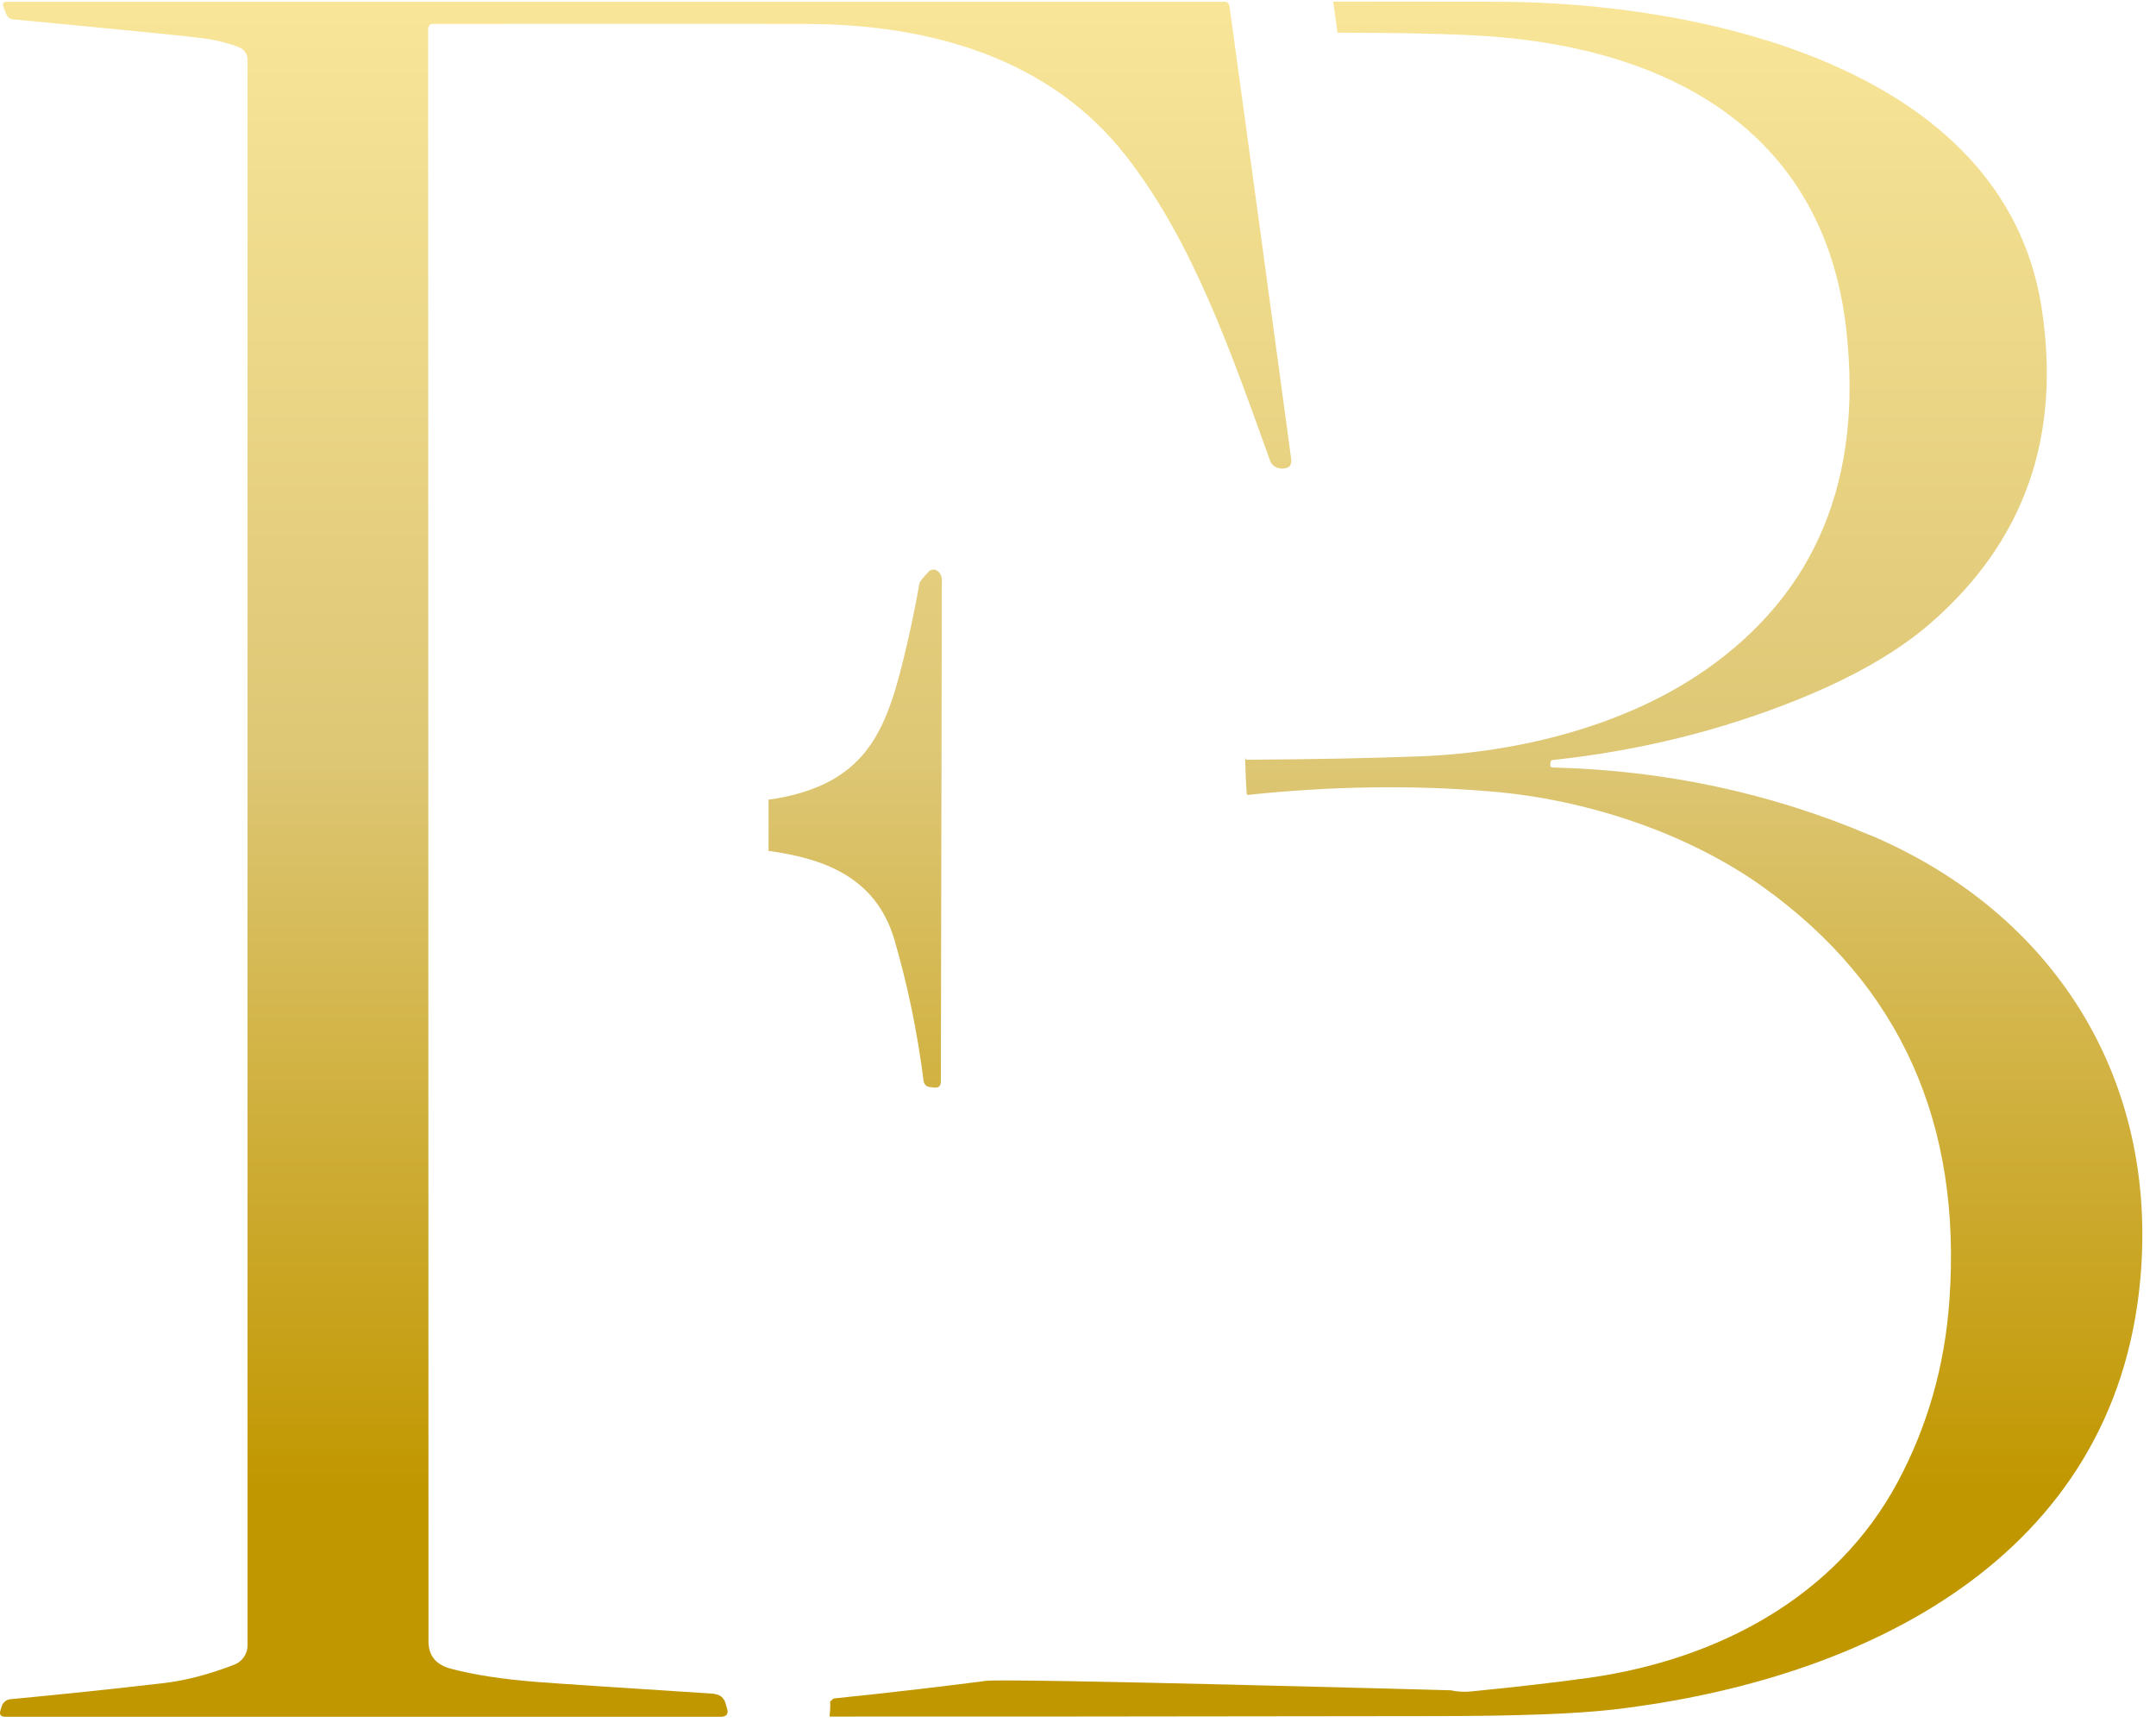
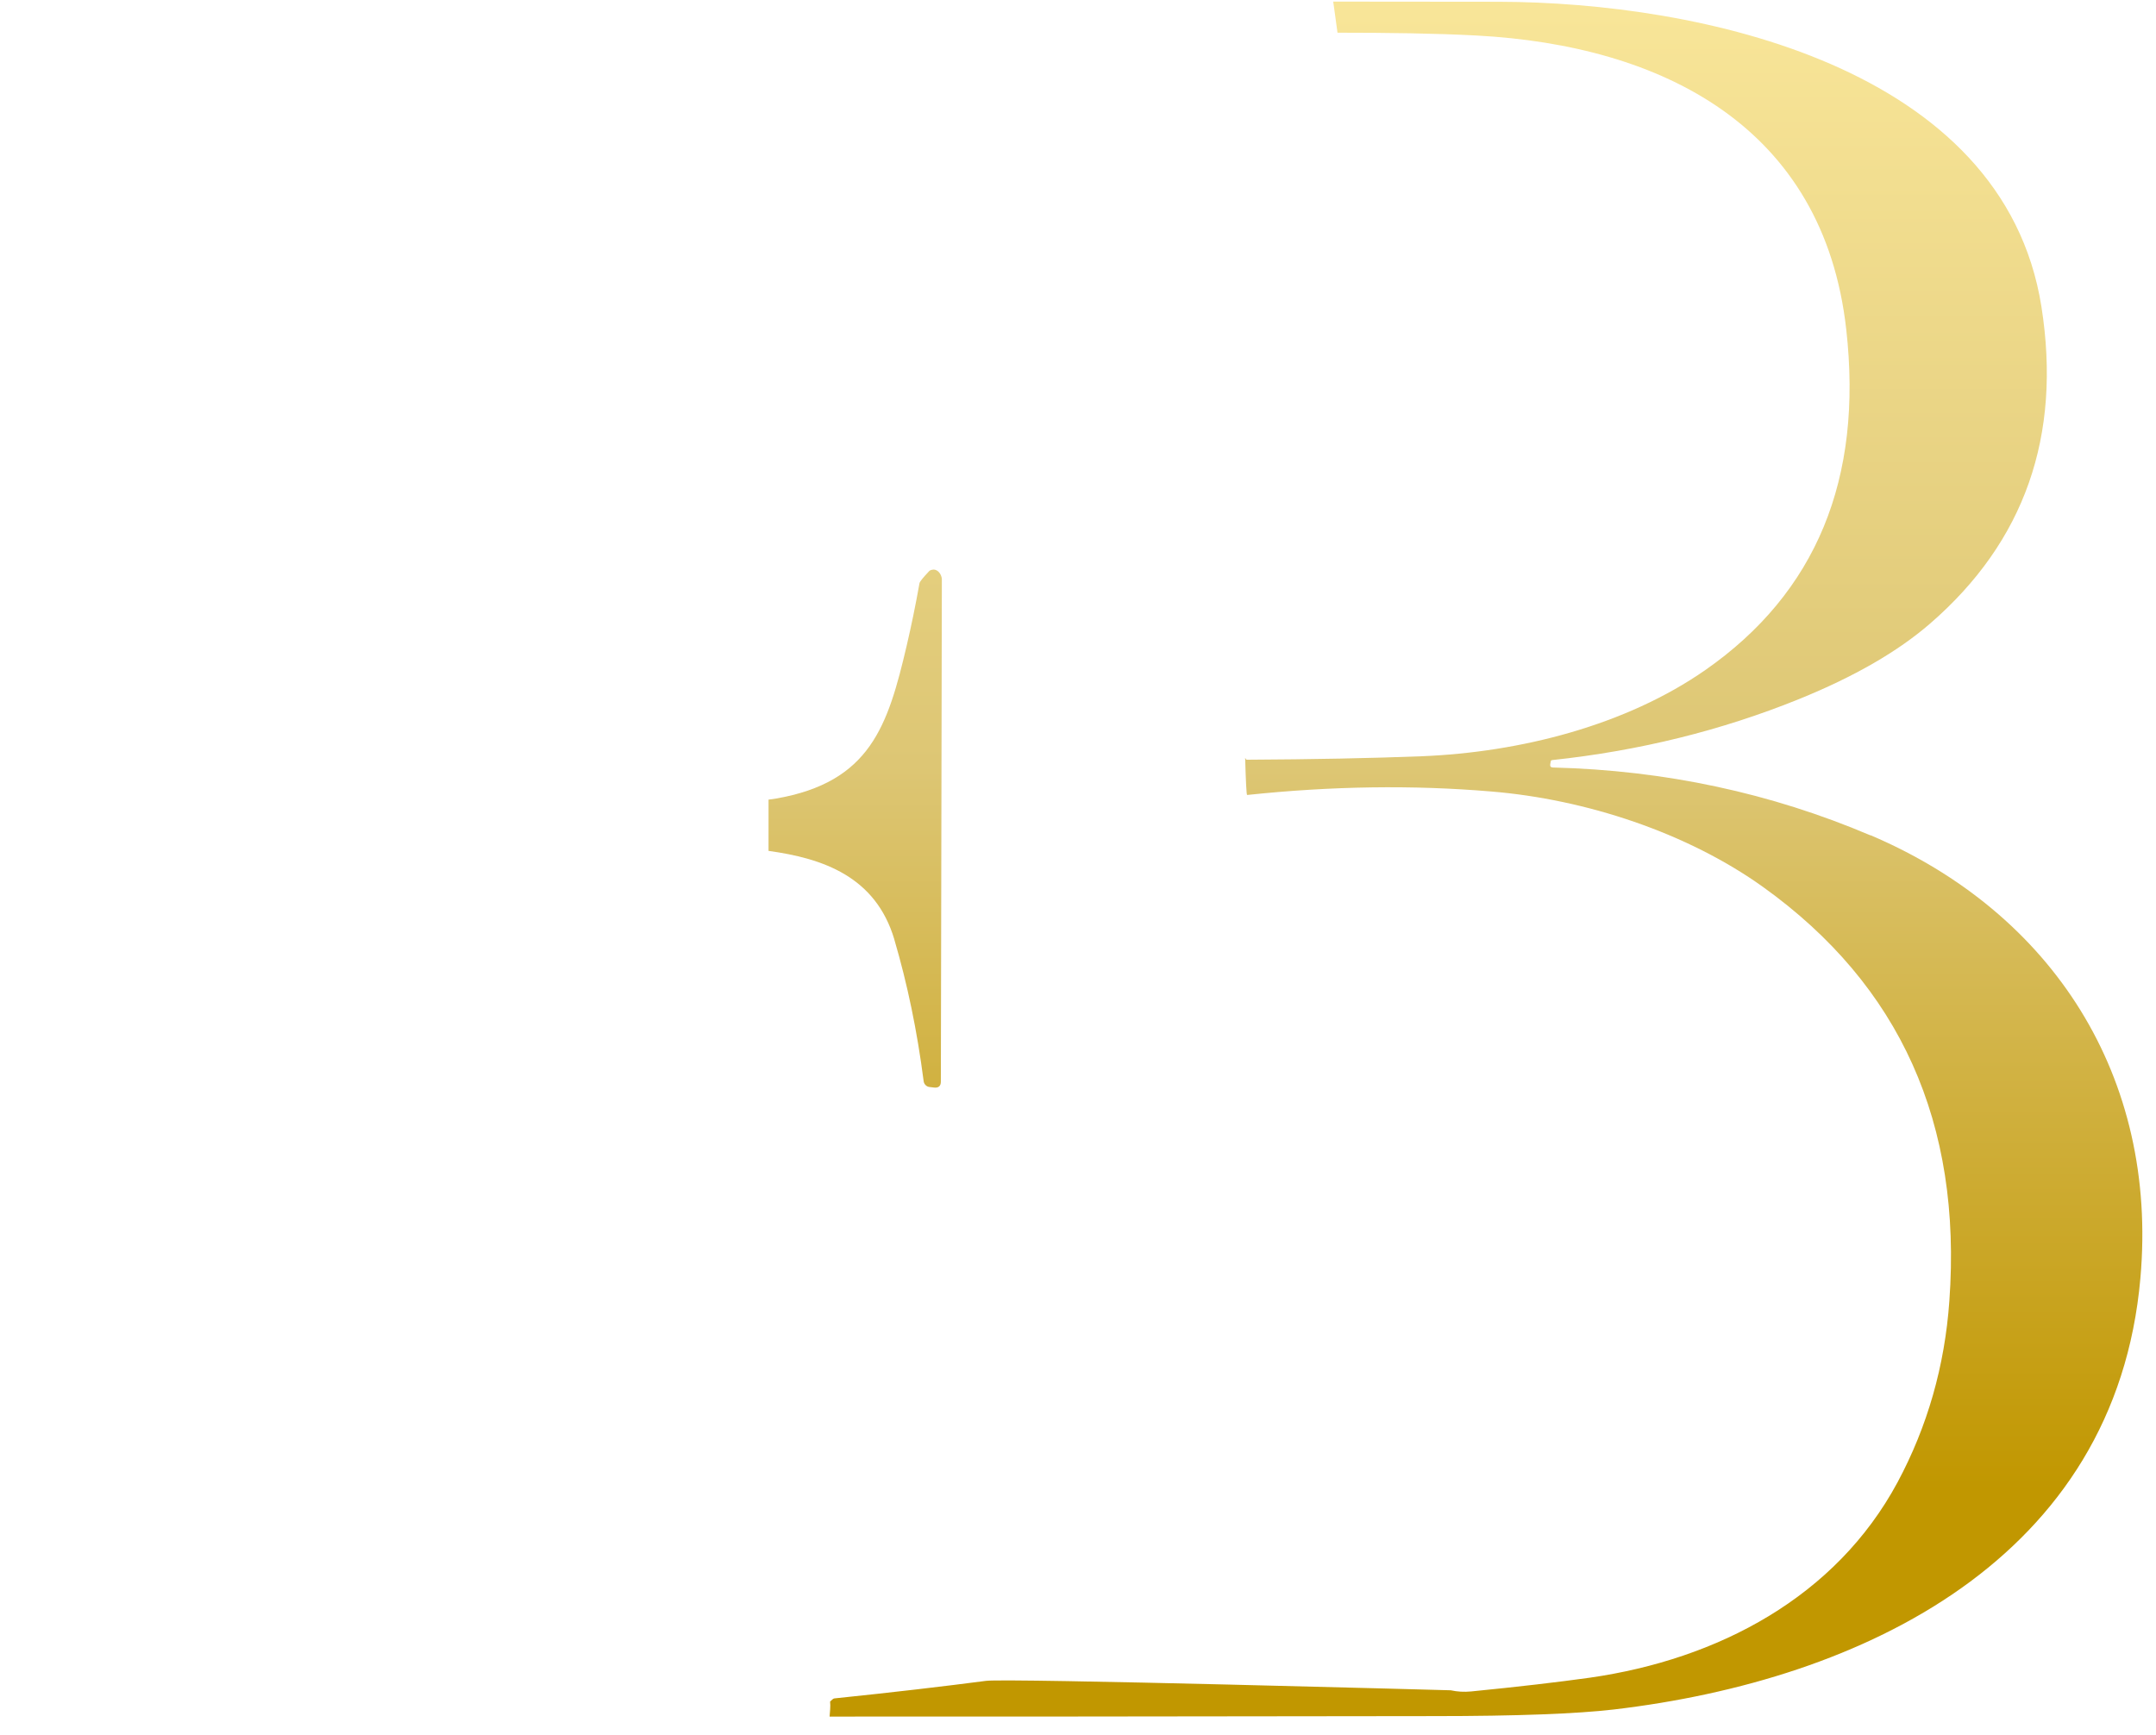
<svg xmlns="http://www.w3.org/2000/svg" width="82" height="66" viewBox="0 0 82 66" fill="none">
  <path d="M34.015 35.739C34.512 37.426 34.884 39.22 35.129 41.121C35.142 41.241 35.242 41.342 35.368 41.348L35.526 41.367C35.696 41.386 35.784 41.31 35.784 41.14L35.822 22.061C35.822 22.023 35.822 21.985 35.809 21.948C35.759 21.759 35.601 21.633 35.456 21.671C35.394 21.683 35.356 21.702 35.331 21.733C35.104 21.973 34.984 22.124 34.972 22.18C34.821 23.03 34.657 23.817 34.487 24.547C33.769 27.613 33.102 29.753 29.506 30.376C29.418 30.395 29.324 30.401 29.23 30.414V32.365C31.301 32.649 33.303 33.341 34.015 35.733V35.739Z" fill="url(#paint0_linear_5_541)" />
-   <path d="M27.171 64.425C23.437 64.185 21.164 64.034 20.358 63.971C19.111 63.871 18.041 63.707 17.153 63.474C16.58 63.323 16.297 62.977 16.297 62.429L16.284 1.112C16.284 0.973 16.354 0.91 16.486 0.91C23.733 0.904 28.468 0.904 30.69 0.91C35.444 0.929 39.921 2.239 42.792 5.889C45.355 9.15 46.803 13.349 48.301 17.51C48.301 17.529 48.314 17.541 48.32 17.56C48.44 17.805 48.748 17.894 49.006 17.768C49.044 17.749 49.076 17.705 49.094 17.642C49.113 17.585 49.12 17.535 49.113 17.491C48.333 11.718 47.552 5.965 46.759 0.218C46.746 0.13 46.67 0.067 46.582 0.067H0.273C0.128 0.061 0.078 0.13 0.134 0.268L0.216 0.482C0.273 0.64 0.361 0.721 0.474 0.734C4.787 1.143 7.193 1.382 7.69 1.452C8.225 1.521 8.697 1.64 9.1 1.804C9.289 1.88 9.415 2.062 9.415 2.27V62.587C9.415 62.914 9.207 63.21 8.899 63.323C7.936 63.694 7.023 63.934 6.154 64.028C4.309 64.242 2.388 64.444 0.399 64.632C0.248 64.645 0.115 64.752 0.065 64.897L0.021 65.041C-0.036 65.212 0.021 65.3 0.204 65.3H27.404C27.637 65.3 27.718 65.193 27.649 64.972L27.599 64.796C27.53 64.576 27.391 64.456 27.177 64.437L27.171 64.425Z" fill="url(#paint1_linear_5_541)" />
  <path d="M71.138 31.774C67.348 30.162 63.324 29.3 59.068 29.193C58.98 29.193 58.949 29.149 58.961 29.067L58.98 28.966C58.98 28.935 59.005 28.91 59.043 28.91C62.355 28.557 65.478 27.783 68.418 26.593C70.515 25.743 72.177 24.786 73.411 23.716C77.006 20.6 78.417 16.578 77.642 11.662C76.194 2.509 64.615 0.086 57.003 0.067C56.65 0.067 54.51 0.067 50.707 0.061C50.757 0.432 50.814 0.829 50.87 1.244C52.81 1.244 54.623 1.269 56.159 1.351C63.23 1.729 69.356 4.819 70.219 12.53C70.861 18.227 69.073 22.546 64.861 25.485C61.832 27.594 57.821 28.614 54.075 28.765C52.155 28.84 49.938 28.884 47.42 28.897C47.382 28.897 47.382 28.847 47.357 28.828C47.382 29.69 47.407 30.238 47.432 30.238C50.65 29.898 53.741 29.854 56.707 30.105C60.315 30.401 64.174 31.673 67.064 33.744C72.272 37.483 74.626 42.727 74.141 49.481C73.965 51.967 73.304 54.265 72.171 56.38C69.822 60.748 65.346 63.115 60.466 63.814C59.251 63.984 57.746 64.16 55.951 64.337C55.693 64.362 55.429 64.349 55.177 64.293C55.177 64.293 38.316 63.827 37.503 63.934C35.917 64.141 33.996 64.368 31.742 64.601C31.673 64.607 31.629 64.677 31.572 64.721C31.591 64.916 31.566 65.105 31.553 65.293C36.357 65.293 44.014 65.293 54.529 65.275C57.696 65.275 59.981 65.186 61.379 65.023C70.861 63.908 80.469 59.294 81.407 48.612C82.081 40.97 78.083 34.72 71.138 31.767V31.774Z" fill="url(#paint2_linear_5_541)" />
  <defs>
    <linearGradient id="paint0_linear_5_541" x1="32.529" y1="0.463" x2="32.529" y2="56.657" gradientUnits="userSpaceOnUse">
      <stop stop-color="#F8E598" />
      <stop offset="0.51" stop-color="#DDC674" />
      <stop offset="1" stop-color="#C19700" />
    </linearGradient>
    <linearGradient id="paint1_linear_5_541" x1="24.558" y1="0.463" x2="24.558" y2="56.657" gradientUnits="userSpaceOnUse">
      <stop stop-color="#F8E598" />
      <stop offset="0.51" stop-color="#DDC674" />
      <stop offset="1" stop-color="#C19700" />
    </linearGradient>
    <linearGradient id="paint2_linear_5_541" x1="56.518" y1="0.463" x2="56.518" y2="56.657" gradientUnits="userSpaceOnUse">
      <stop stop-color="#F8E598" />
      <stop offset="0.51" stop-color="#DDC674" />
      <stop offset="1" stop-color="#C19700" />
    </linearGradient>
  </defs>
</svg>